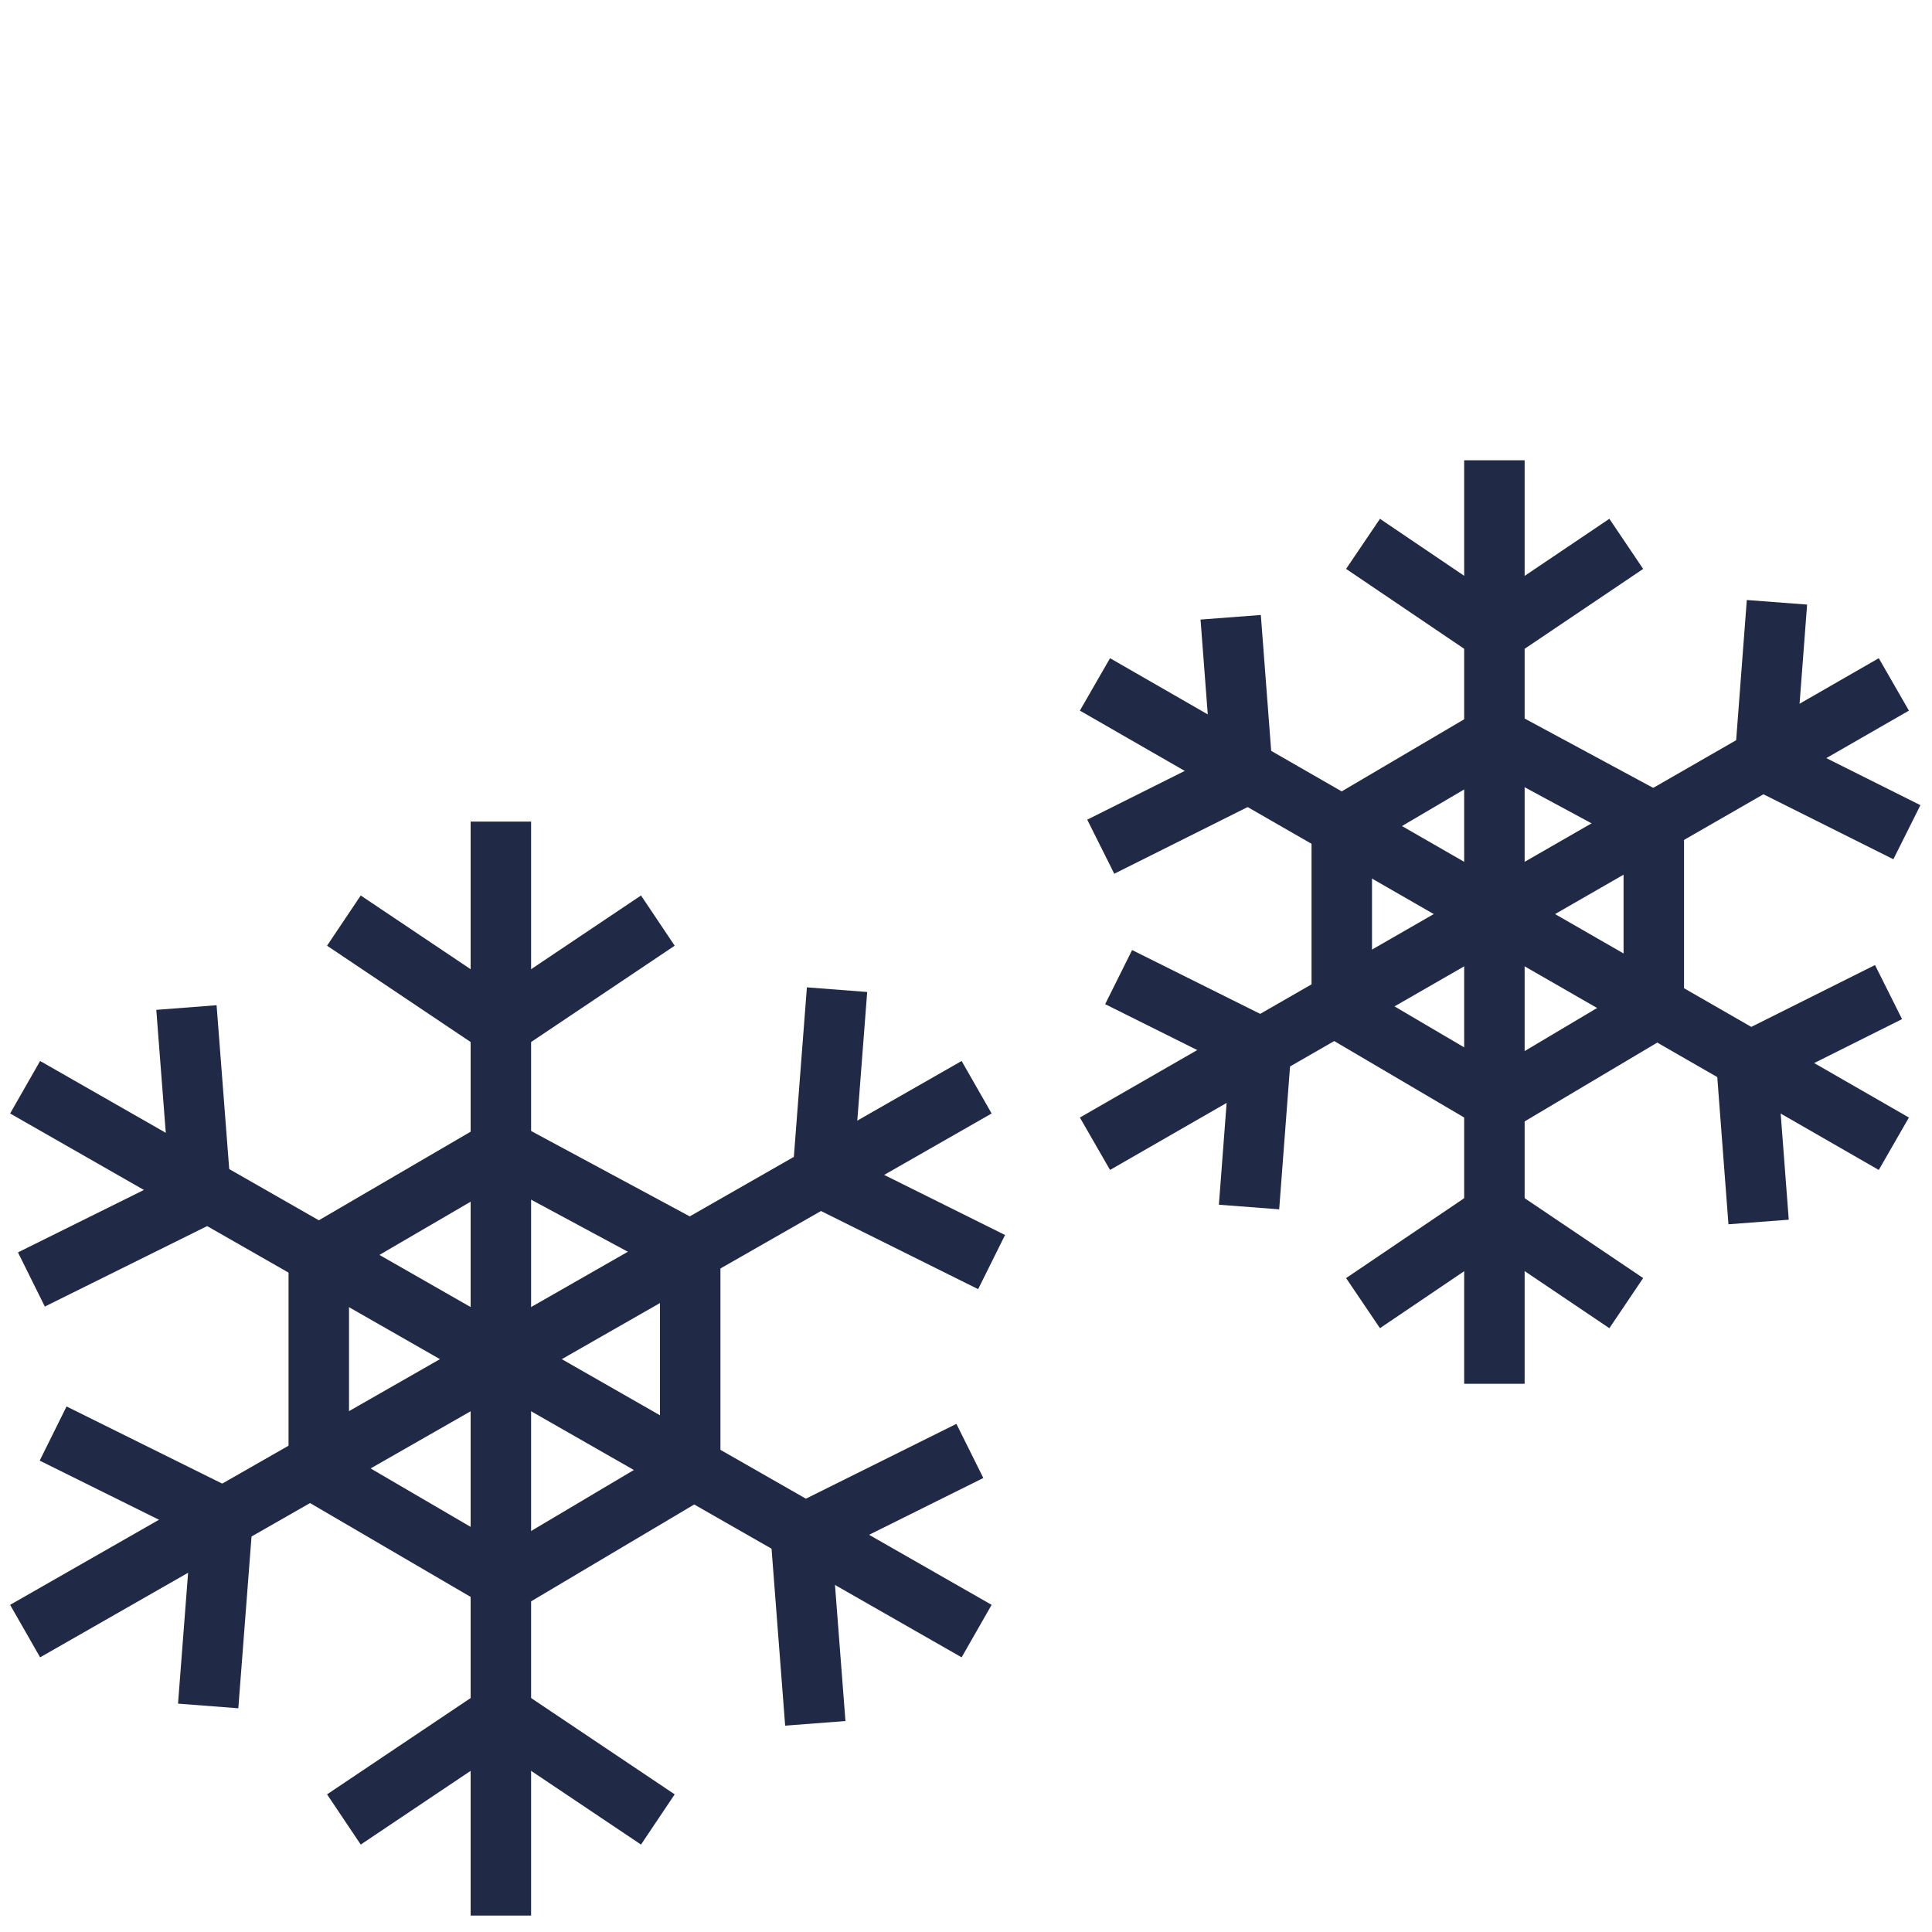
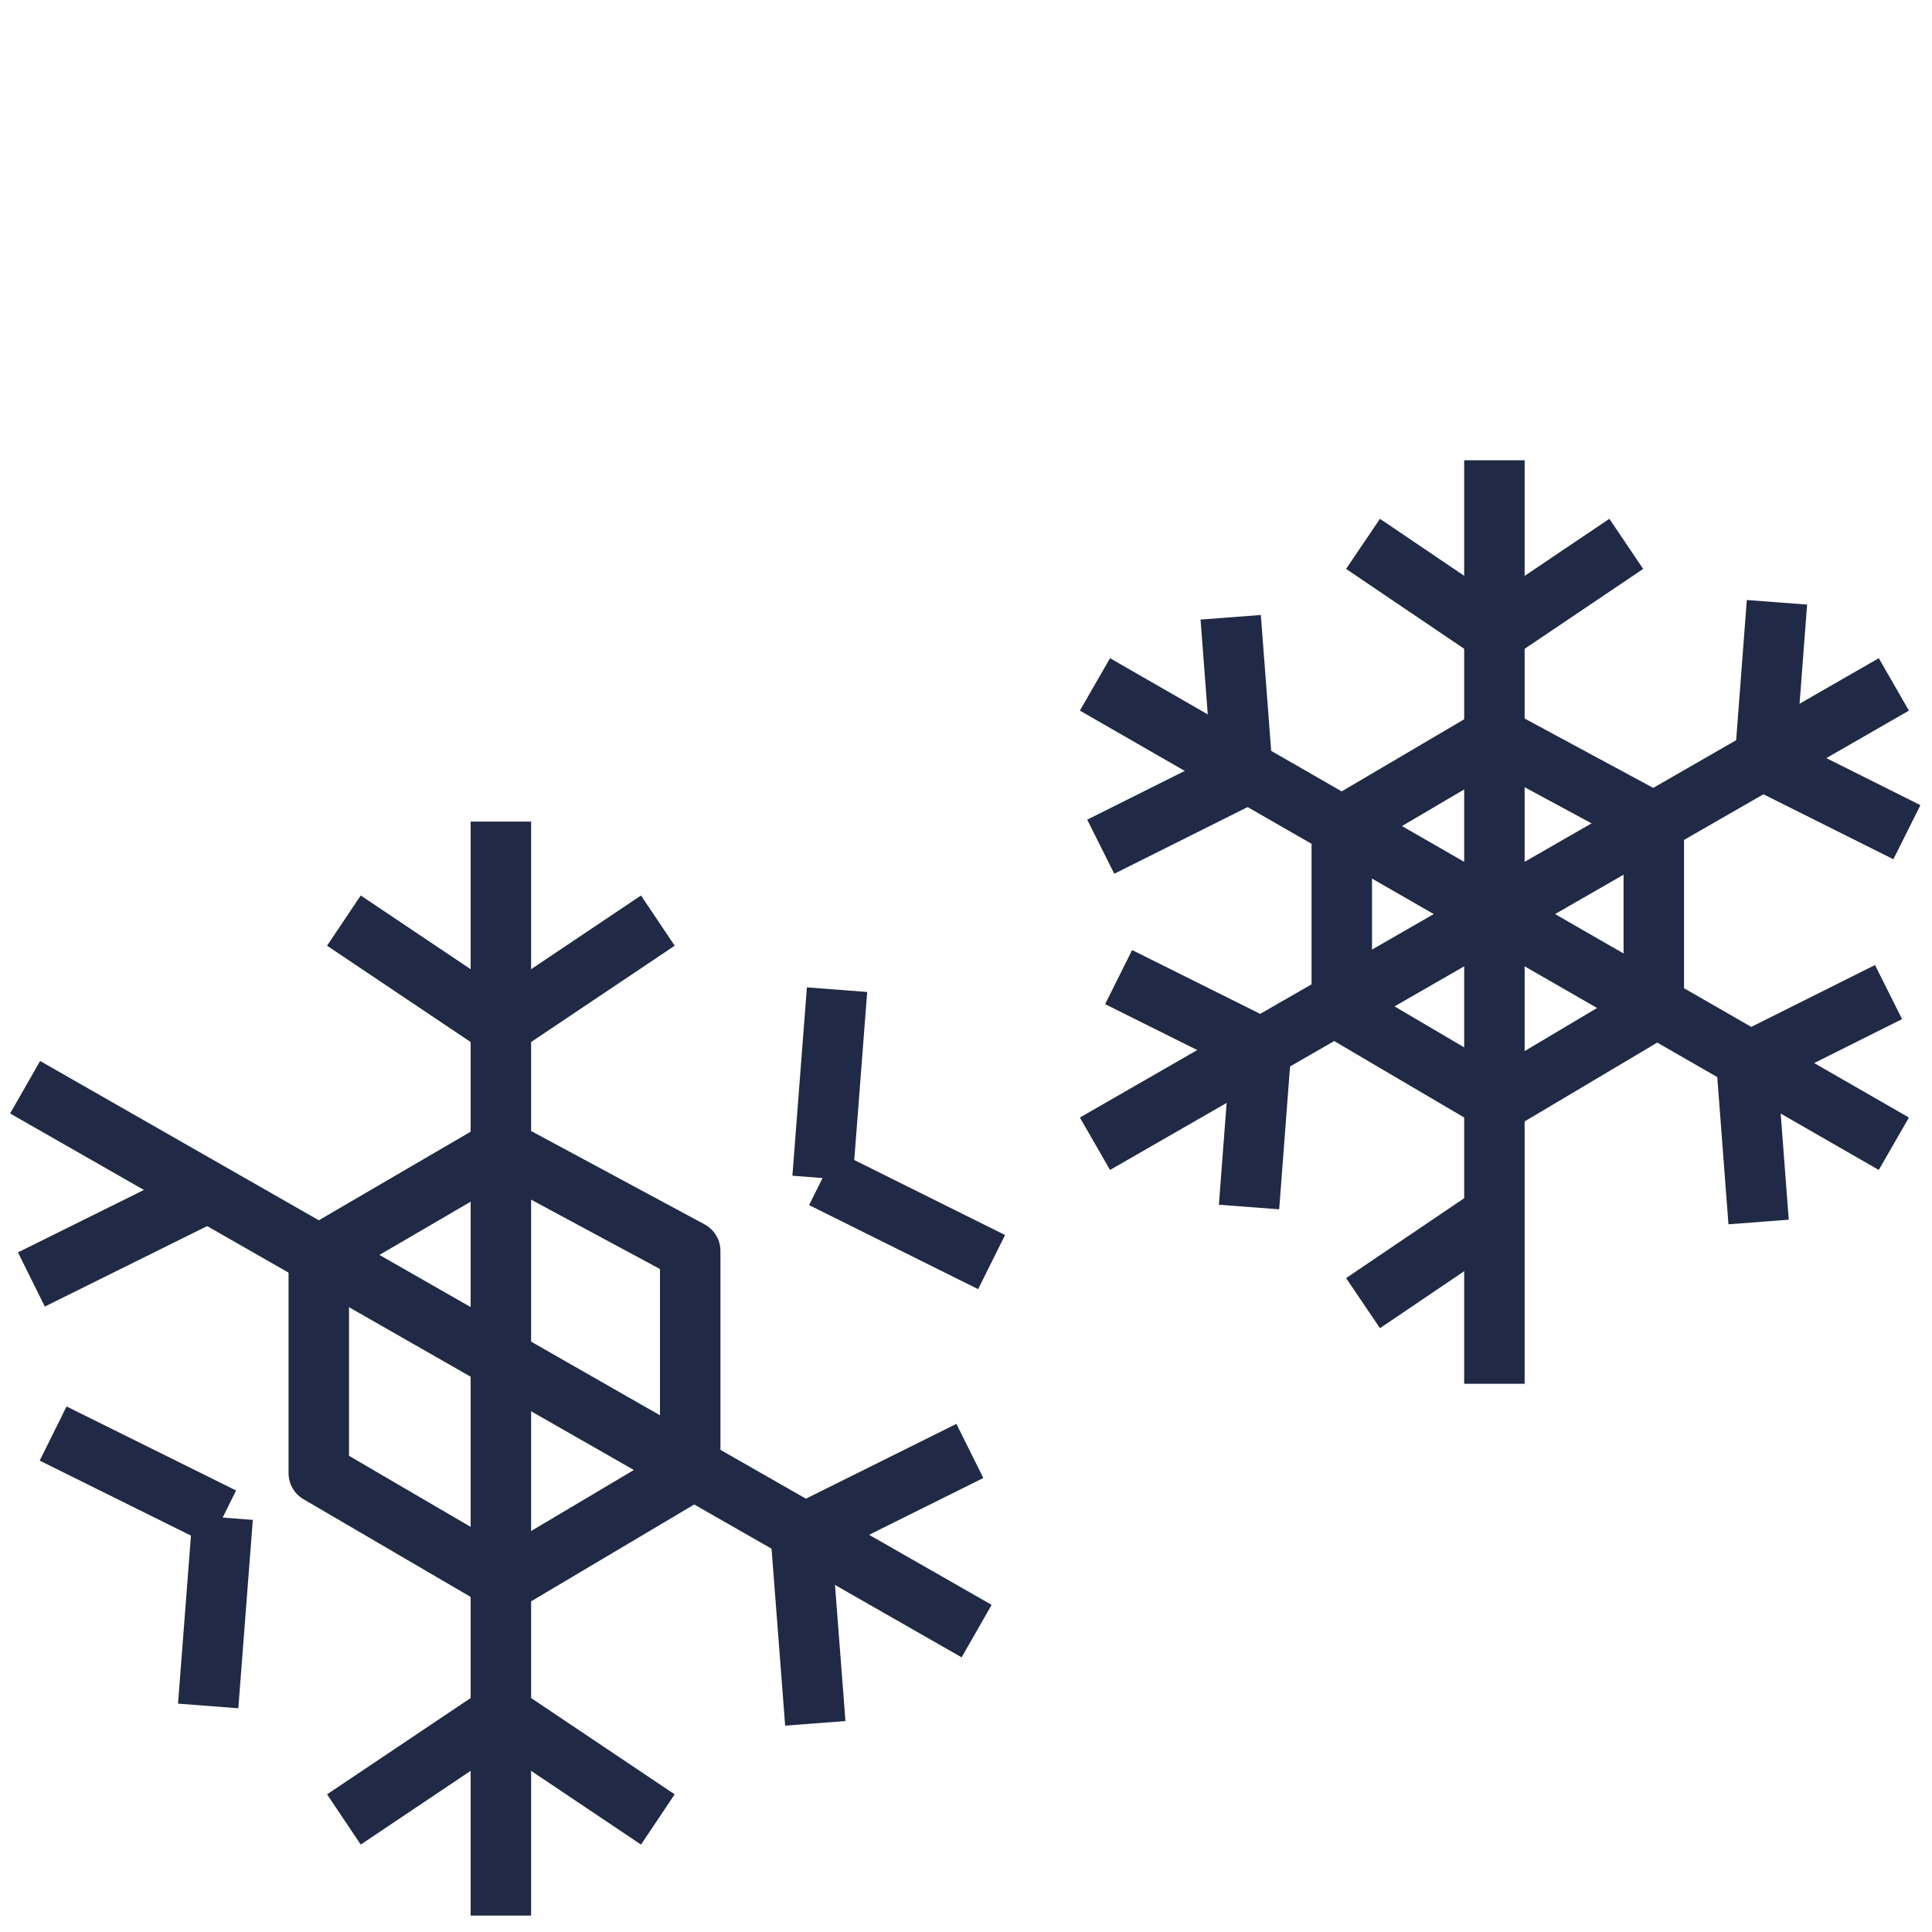
<svg xmlns="http://www.w3.org/2000/svg" version="1.1" id="Layer_1" x="0px" y="0px" viewBox="0 0 400 400" style="enable-background:new 0 0 400 400;" xml:space="preserve">
  <style type="text/css">
	.st0{fill:none;stroke:#202945;stroke-width:12.518;stroke-linejoin:round;stroke-miterlimit:10;}
</style>
  <g>
    <line class="st0" x1="43.1" y1="353.2" x2="46.1" y2="314.2" />
    <line class="st0" x1="11" y1="296.8" x2="46.1" y2="314.2" />
    <line class="st0" x1="173.3" y1="204.9" x2="170.3" y2="243.9" />
    <line class="st0" x1="205.3" y1="261.3" x2="170.3" y2="243.9" />
    <line class="st0" x1="168.8" y1="356.8" x2="165.8" y2="317.8" />
    <line class="st0" x1="200.8" y1="300.4" x2="165.8" y2="317.8" />
-     <line class="st0" x1="38.6" y1="208.6" x2="41.6" y2="247.5" />
    <line class="st0" x1="6.5" y1="264.9" x2="41.6" y2="247.5" />
    <line class="st0" x1="71.2" y1="376.7" x2="103.7" y2="354.9" />
    <line class="st0" x1="136.2" y1="376.7" x2="103.7" y2="354.9" />
    <line class="st0" x1="136.2" y1="190.6" x2="103.7" y2="212.4" />
    <line class="st0" x1="71.2" y1="190.6" x2="103.7" y2="212.4" />
    <polygon class="st0" points="66,259.9 103.7,237.9 142.9,259 142.9,304.7 104.5,327.5 66,305  " />
-     <line class="st0" x1="5.2" y1="337.7" x2="202.2" y2="225.1" />
    <line class="st0" x1="202.2" y1="337.7" x2="5.2" y2="225.1" />
    <line class="st0" x1="103.7" y1="396.6" x2="103.7" y2="170.1" />
    <line class="st0" x1="258.6" y1="249.9" x2="261.1" y2="217" />
    <line class="st0" x1="231.6" y1="202.3" x2="261.1" y2="217" />
    <line class="st0" x1="367.9" y1="124.7" x2="365.4" y2="157.6" />
    <line class="st0" x1="394.8" y1="172.3" x2="365.4" y2="157.6" />
    <line class="st0" x1="364.1" y1="253" x2="361.6" y2="220.1" />
    <line class="st0" x1="391" y1="205.4" x2="361.6" y2="220.1" />
    <line class="st0" x1="254.8" y1="127.8" x2="257.3" y2="160.6" />
    <line class="st0" x1="227.9" y1="175.3" x2="257.3" y2="160.6" />
    <line class="st0" x1="282.2" y1="269.8" x2="309.4" y2="251.4" />
-     <line class="st0" x1="336.7" y1="269.8" x2="309.4" y2="251.4" />
    <line class="st0" x1="336.7" y1="112.6" x2="309.4" y2="131" />
    <line class="st0" x1="282.2" y1="112.6" x2="309.4" y2="131" />
    <polygon class="st0" points="277.8,171.1 309.4,152.5 342.4,170.3 342.4,209 310.1,228.2 277.8,209.2  " />
    <line class="st0" x1="226.7" y1="236.8" x2="392.1" y2="141.7" />
    <line class="st0" x1="392.1" y1="236.8" x2="226.7" y2="141.7" />
    <line class="st0" x1="309.4" y1="286.5" x2="309.4" y2="95.3" />
  </g>
</svg>